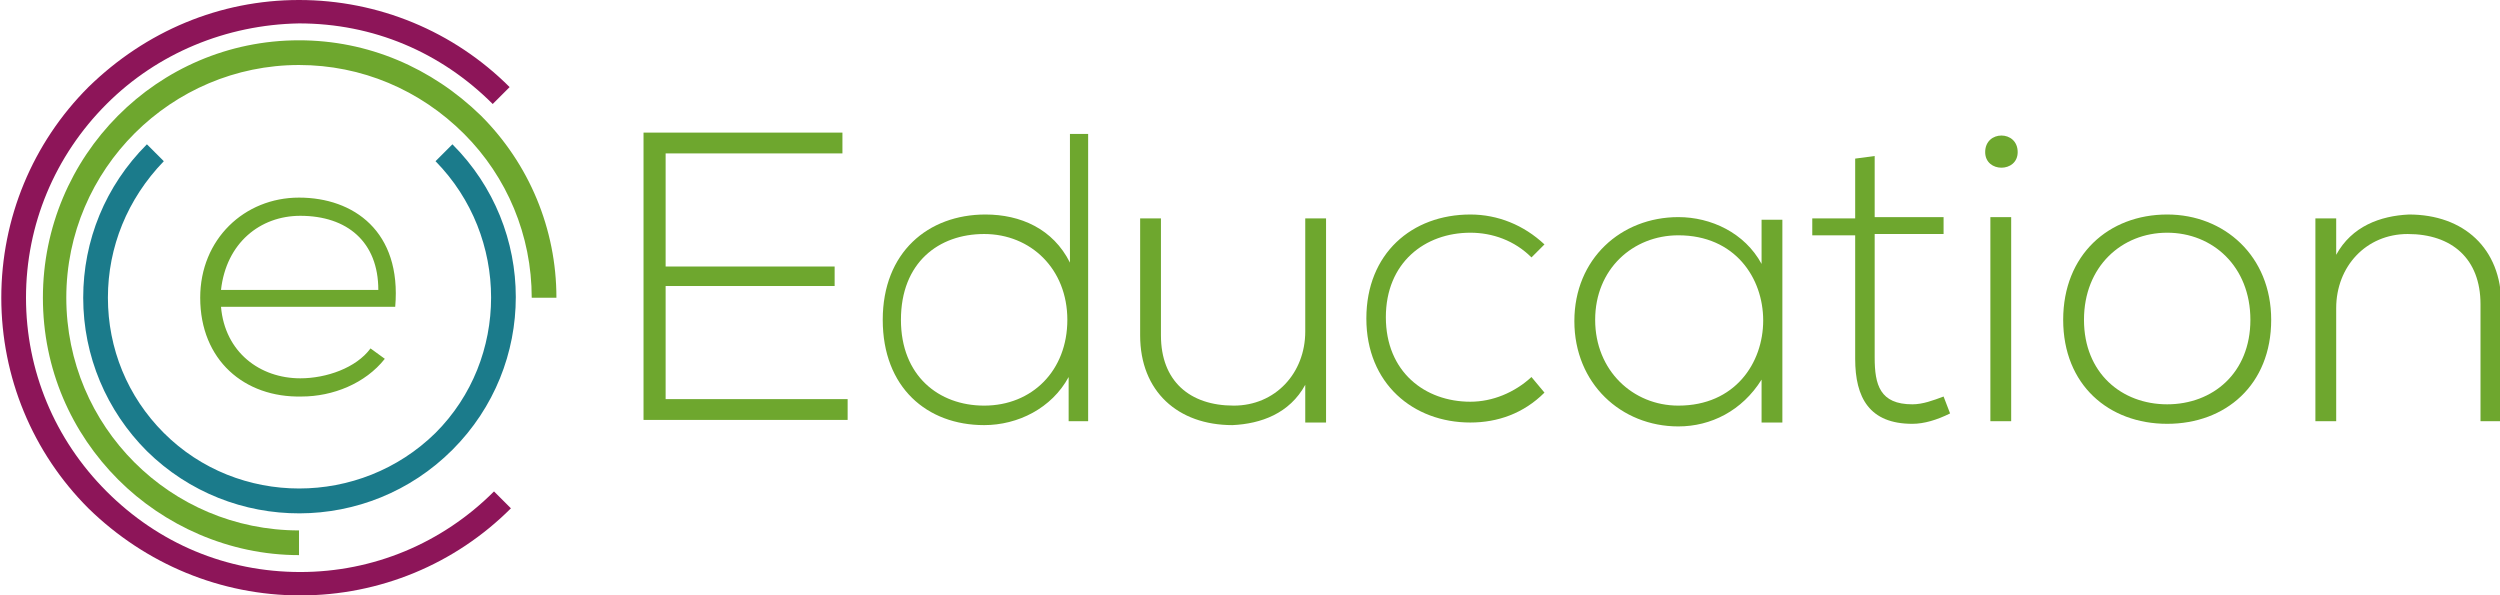
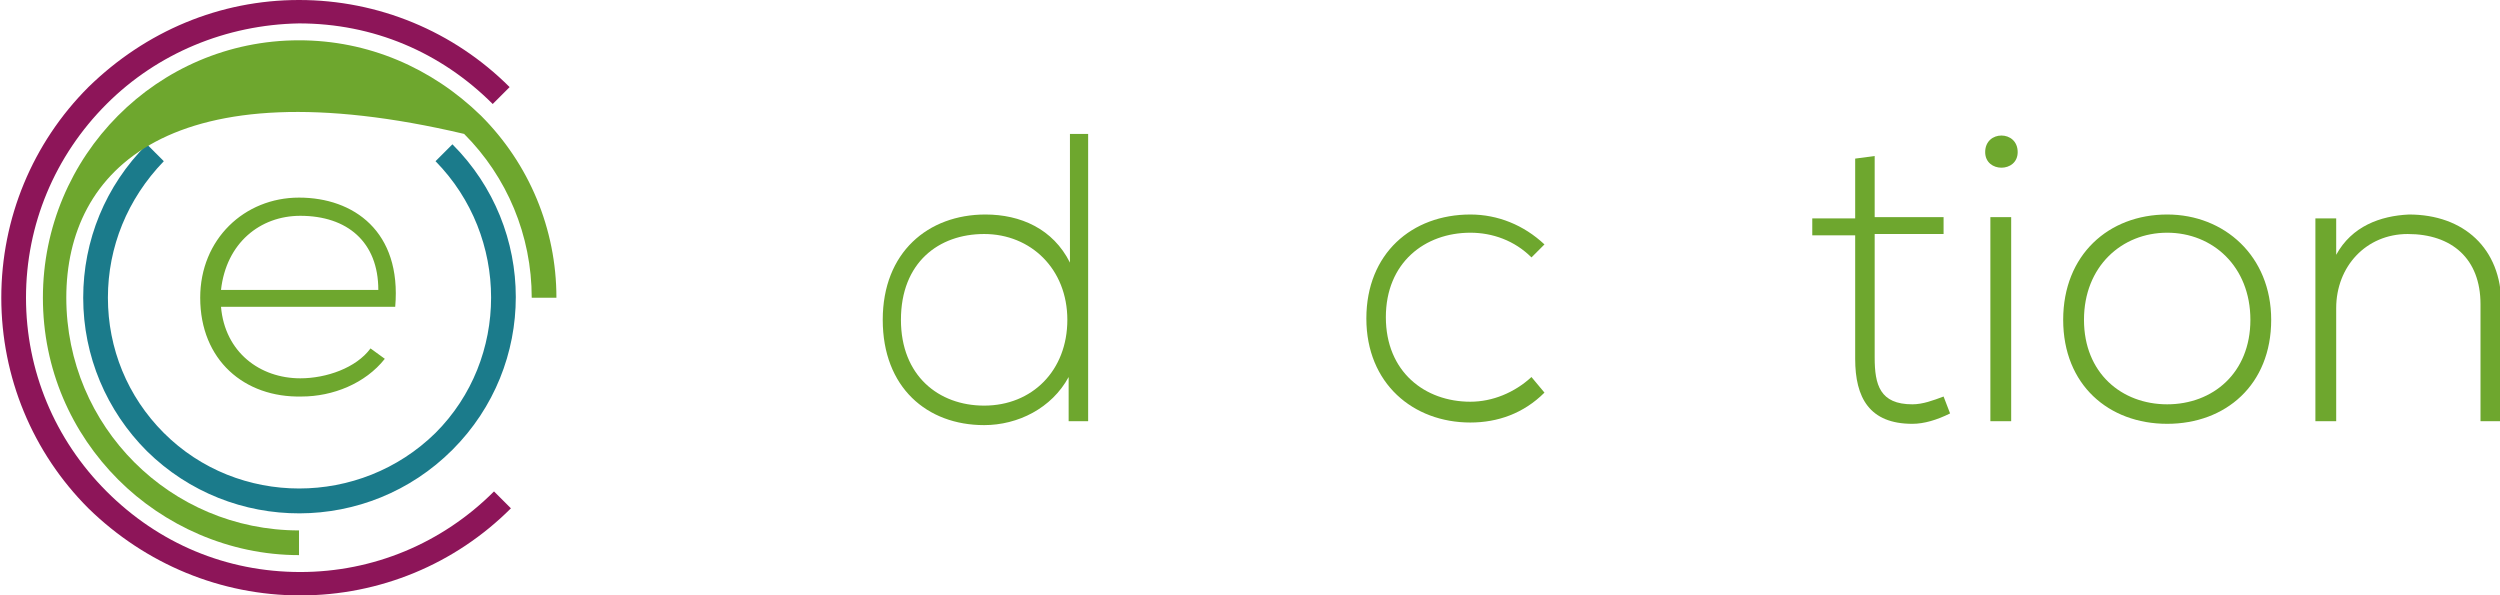
<svg xmlns="http://www.w3.org/2000/svg" version="1.1" id="Ebene_1" x="0px" y="0px" viewBox="0 0 192.3 45.8" style="enable-background:new 0 0 192.3 45.8;" xml:space="preserve">
  <style type="text/css">
	.st0{fill:#6EA72E;}
	.st1{fill:#1B7B8B;}
	.st2{fill:#8D1559;}
</style>
  <g>
-     <path class="st0" d="M51.2,20.5h13V22h-13v8.7h14v1.6H49.5V10.2h15.3v1.6H51.2V20.5z" />
    <path class="st0" d="M83.7,10.2v22.2h-1.5V29c-1.3,2.4-3.9,3.7-6.5,3.7c-4.4,0-7.8-2.9-7.8-8.1c0-5.2,3.5-8.1,7.9-8.1   c2.7,0,5.2,1.1,6.5,3.7v-9.9H83.7z M69.3,24.6c0,4.3,2.9,6.6,6.4,6.6c3.7,0,6.4-2.7,6.4-6.6S79.3,18,75.7,18   C72.2,18,69.3,20.2,69.3,24.6z" />
-     <path class="st0" d="M100.4,32.4v-2.8c-1.2,2.2-3.4,3-5.6,3.1c-4.2,0-7.1-2.6-7.1-6.9v-9h1.6v9c0,3.5,2.2,5.4,5.6,5.4   c3.2,0,5.5-2.5,5.5-5.7v-8.7h1.6v15.7H100.4z" />
    <path class="st0" d="M118.8,30.2c-1.6,1.6-3.6,2.3-5.7,2.3c-4.4,0-8-3-8-8s3.5-8,8-8c2.1,0,4.1,0.8,5.7,2.3l-1,1   c-1.3-1.3-3-1.9-4.7-1.9c-3.5,0-6.5,2.3-6.5,6.5s3,6.5,6.5,6.5c1.7,0,3.4-0.7,4.7-1.9L118.8,30.2z" />
-     <path class="st0" d="M137.1,16.8c0,5.2,0,10.4,0,15.7h-1.6v-3.3c-1.5,2.4-3.9,3.6-6.4,3.6c-4.4,0-8-3.3-8-8.1s3.6-8,8-8   c2.5,0,5.1,1.2,6.4,3.6v-3.4H137.1z M122.7,24.6c0,3.9,2.9,6.6,6.4,6.6c8.7,0,8.7-13.1,0-13.1C125.6,18.1,122.7,20.7,122.7,24.6z" />
    <path class="st0" d="M144.2,12v4.7h5.3v1.3h-5.3v9.5c0,2.1,0.4,3.6,2.9,3.6c0.8,0,1.6-0.3,2.4-0.6l0.5,1.3c-1,0.5-2,0.8-2.9,0.8   c-3.3,0-4.4-2-4.4-5v-9.5h-3.3v-1.3h3.3v-4.6L144.2,12z" />
    <path class="st0" d="M155.2,11.7c0,1.6-2.5,1.6-2.5,0C152.7,10,155.2,10,155.2,11.7z M153.1,16.7v15.7h1.6V16.7H153.1z" />
    <path class="st0" d="M158.7,24.6c0-5,3.5-8.1,8-8.1c4.4,0,8,3.2,8,8.1c0,5-3.5,8-8,8C162.2,32.6,158.7,29.6,158.7,24.6z    M173.1,24.6c0-4.1-2.9-6.7-6.4-6.7c-3.5,0-6.4,2.6-6.4,6.7c0,4.1,2.9,6.5,6.4,6.5C170.2,31.1,173.1,28.7,173.1,24.6z" />
    <path class="st0" d="M179.7,16.8v2.8c1.2-2.2,3.4-3,5.6-3.1c4.2,0,7.1,2.6,7.1,6.9v9h-1.6v-9c0-3.5-2.2-5.4-5.6-5.4   c-3.2,0-5.5,2.5-5.5,5.7v8.7h-1.6V16.8H179.7z" />
  </g>
  <g>
    <path class="st1" d="M11.3,34.7c-3.1-3.1-4.9-7.3-4.9-11.8c0-4.4,1.7-8.6,4.9-11.8l1.3,1.3C9.8,15.3,8.3,19,8.3,22.9   c0,3.9,1.5,7.6,4.3,10.4c5.7,5.7,15.1,5.7,20.9,0c5.7-5.7,5.7-15.1,0-20.9l1.3-1.3c6.5,6.5,6.5,17,0,23.5   C28.3,41.1,17.8,41.1,11.3,34.7z" />
  </g>
  <g>
-     <path class="st0" d="M9.1,36.9c-3.6-3.6-5.8-8.5-5.8-14C3.3,12,12.1,3.1,23,3.1c5.3,0,10.2,2.1,14,5.8c0,0,0,0,0,0   c3.7,3.7,5.8,8.7,5.8,14h-1.9c0-4.8-1.9-9.3-5.2-12.6C32.3,6.9,27.8,5,23,5C13.2,5,5.1,13,5.1,22.9c0,9.9,8,17.9,17.9,17.9l0,1.9   C17.6,42.7,12.6,40.4,9.1,36.9z" />
+     <path class="st0" d="M9.1,36.9c-3.6-3.6-5.8-8.5-5.8-14C3.3,12,12.1,3.1,23,3.1c5.3,0,10.2,2.1,14,5.8c0,0,0,0,0,0   c3.7,3.7,5.8,8.7,5.8,14h-1.9c0-4.8-1.9-9.3-5.2-12.6C13.2,5,5.1,13,5.1,22.9c0,9.9,8,17.9,17.9,17.9l0,1.9   C17.6,42.7,12.6,40.4,9.1,36.9z" />
  </g>
  <g>
    <path class="st2" d="M6.8,39.1C6.8,39.1,6.8,39.1,6.8,39.1C2.5,34.8,0.1,29,0.1,22.9c0-6.1,2.4-11.9,6.7-16.2C11.2,2.4,16.9,0,23,0   c6.1,0,11.9,2.4,16.2,6.7L37.9,8c-4-4-9.2-6.2-14.9-6.2C17.4,1.9,12.1,4.1,8.2,8C4.2,12,2,17.3,2,22.9c0,5.6,2.2,10.9,6.2,14.9   c4,4,9.2,6.2,14.9,6.2c5.6,0,10.9-2.2,14.9-6.2l1.3,1.3c-4.3,4.3-10.1,6.7-16.2,6.7S11.2,43.4,6.8,39.1z" />
  </g>
  <g>
    <path class="st0" d="M15.4,22.9c0-4.5,3.4-7.7,7.6-7.7c4.2,0,7.9,2.6,7.4,8.4H17c0.3,3.5,3,5.5,6.1,5.5c2,0,4.3-0.8,5.4-2.3   l1.1,0.8c-1.5,1.9-4,2.9-6.4,2.9C18.8,30.6,15.4,27.7,15.4,22.9z M29.1,22.3c0-3.7-2.4-5.7-6-5.7c-3.1,0-5.7,2.1-6.1,5.7H29.1z" />
  </g>
</svg>